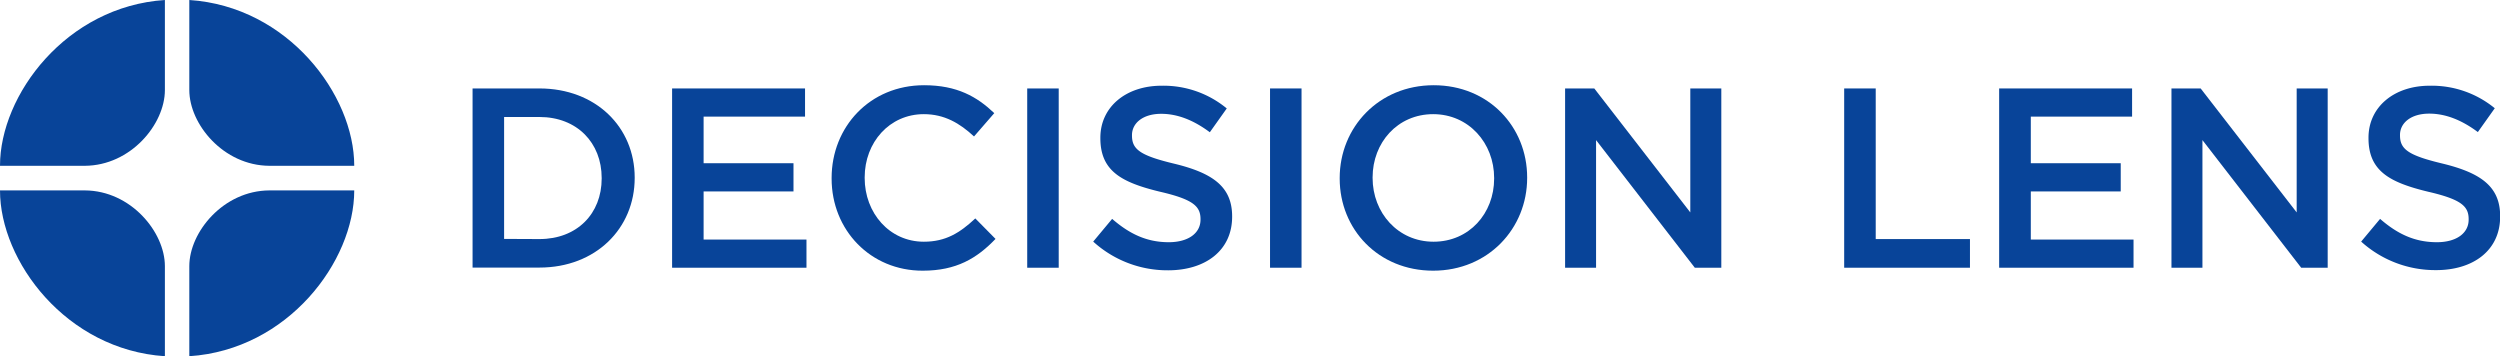
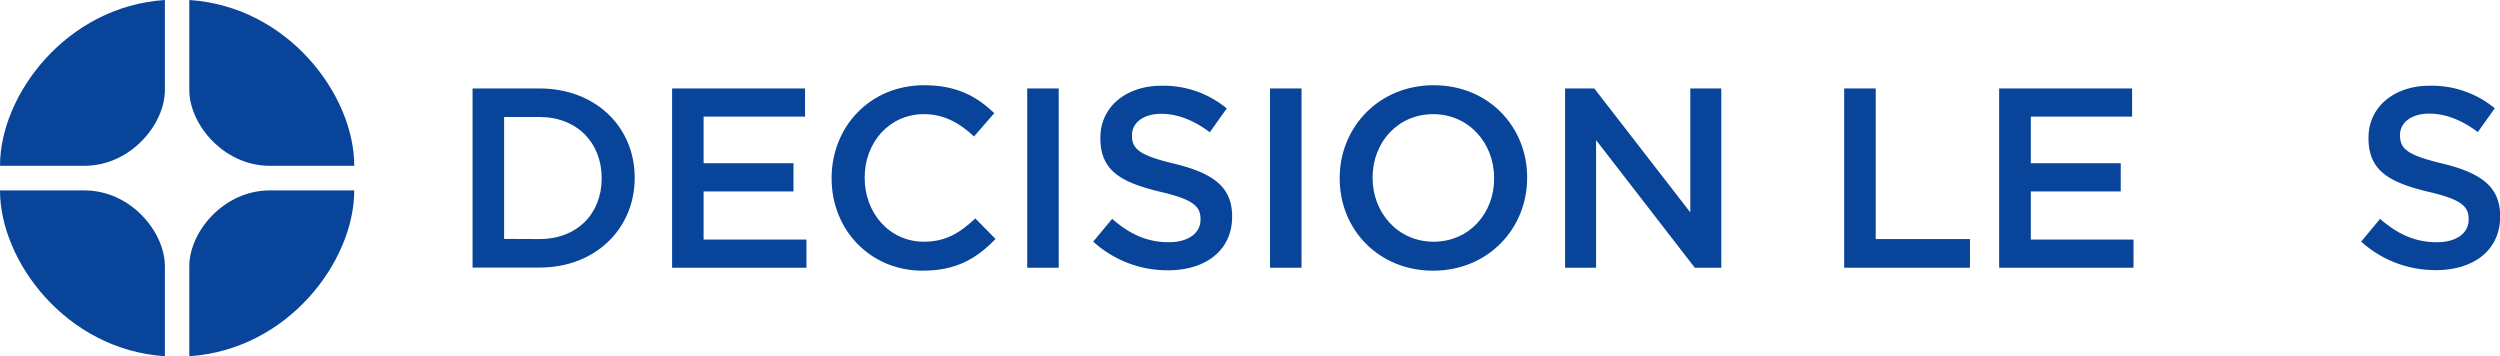
<svg xmlns="http://www.w3.org/2000/svg" viewBox="0 0 660.28 94.08">
  <g id="Layer_2" data-name="Layer 2">
    <g id="Layer_1-2" data-name="Layer 1">
      <path d="M124.81,23.36h17.66c14.88,0,25.16,10.22,25.16,23.54V47c0,13.32-10.28,23.67-25.16,23.67H124.81Zm17.66,39.78c9.94,0,16.44-6.7,16.44-16V47c0-9.27-6.5-16.1-16.44-16.1h-9.33v32.2Z" style="fill:#084499" />
      <path d="M177.51,23.36h35.11V30.8H185.83V43.11h23.74v7.45H185.83V63.27H213v7.44H177.51Z" style="fill:#084499" />
      <path d="M219.64,47.17V47c0-13.46,10.08-24.49,24.42-24.49,8.73,0,14,3.05,18.54,7.37l-5.35,6.16c-3.79-3.52-7.84-5.89-13.26-5.89-9.06,0-15.62,7.44-15.62,16.71V47c0,9.27,6.56,16.84,15.62,16.84,5.82,0,9.54-2.36,13.6-6.15l5.34,5.41c-4.93,5.14-10.35,8.39-19.21,8.39C229.92,71.53,219.64,60.77,219.64,47.17Z" style="fill:#084499" />
      <path d="M271.3,23.36h8.32V70.71H271.3Z" style="fill:#084499" />
      <path d="M288.73,63.81l5-6c4.53,3.92,9.07,6.16,14.95,6.16,5.14,0,8.39-2.37,8.39-5.95v-.14c0-3.38-1.9-5.21-10.69-7.24-10.08-2.44-15.76-5.41-15.76-14.14v-.13c0-8.12,6.76-13.73,16.17-13.73A26.21,26.21,0,0,1,324,28.64l-4.47,6.29c-4.26-3.18-8.52-4.87-12.85-4.87-4.87,0-7.71,2.5-7.71,5.61v.14c0,3.65,2.16,5.27,11.23,7.44,10,2.44,15.22,6,15.22,13.87v.13c0,8.86-7,14.14-16.91,14.14A29.13,29.13,0,0,1,288.73,63.81Z" style="fill:#084499" />
      <path d="M335.43,23.36h8.32V70.71h-8.32Z" style="fill:#084499" />
      <path d="M353.83,47.17V47c0-13.33,10.28-24.49,24.82-24.49s24.69,11,24.69,24.35V47c0,13.32-10.28,24.49-24.82,24.49S353.83,60.5,353.83,47.17Zm40.79,0V47c0-9.2-6.7-16.85-16.1-16.85s-16,7.51-16,16.71V47c0,9.2,6.7,16.84,16.1,16.84S394.62,56.37,394.62,47.17Z" style="fill:#084499" />
      <path d="M413.36,23.36h7.71L446.43,56.1V23.36h8.19V70.71h-7L421.54,37V70.71h-8.18Z" style="fill:#084499" />
      <path d="M487.07,23.36h8.33V63.14h24.89v7.57H487.07Z" style="fill:#084499" />
      <path d="M528,23.36h35.11V30.8H536.36V43.11h23.75v7.45H536.36V63.27h27.13v7.44H528Z" style="fill:#084499" />
-       <path d="M573.51,23.36h7.71L606.58,56.1V23.36h8.19V70.71h-7L581.69,37V70.71h-8.18Z" style="fill:#084499" />
      <path d="M623.61,63.81l5-6c4.53,3.92,9.06,6.16,15,6.16,5.14,0,8.39-2.37,8.39-5.95v-.14c0-3.38-1.9-5.21-10.69-7.24-10.08-2.44-15.76-5.41-15.76-14.14v-.13c0-8.12,6.76-13.73,16.16-13.73a26.24,26.24,0,0,1,17.19,5.95l-4.47,6.29c-4.26-3.18-8.52-4.87-12.85-4.87-4.87,0-7.71,2.5-7.71,5.61v.14c0,3.65,2.16,5.27,11.23,7.44,10,2.44,15.22,6,15.22,13.87v.13c0,8.86-7,14.14-16.91,14.14A29.17,29.17,0,0,1,623.61,63.81Z" style="fill:#084499" />
      <path d="M93.56,43.77C93.56,25.08,76.07,1.71,50,0c0,8.3,0,18.58,0,23.79,0,9,9,19.93,21.14,20,6.37,0,12.92,0,22.41,0" style="fill:#084499" />
      <path d="M93.56,50.31C93.56,69,76.07,92.37,50,94.08c0-8.31,0-18.59,0-23.79,0-9,9-19.94,21.14-20,6.37,0,12.92,0,22.41,0" style="fill:#084499" />
      <path d="M0,43.77C0,25.08,17.49,1.71,43.55,0c0,8.3,0,18.58,0,23.79,0,9-9,19.93-21.14,20-6.37,0-12.92,0-22.41,0" style="fill:#084499" />
      <path d="M0,50.31C0,69,17.49,92.37,43.55,94.08c0-8.31,0-18.59,0-23.79,0-9-9-19.94-21.14-20-6.37,0-12.92,0-22.41,0" style="fill:#084499" />
    </g>
  </g>
</svg>